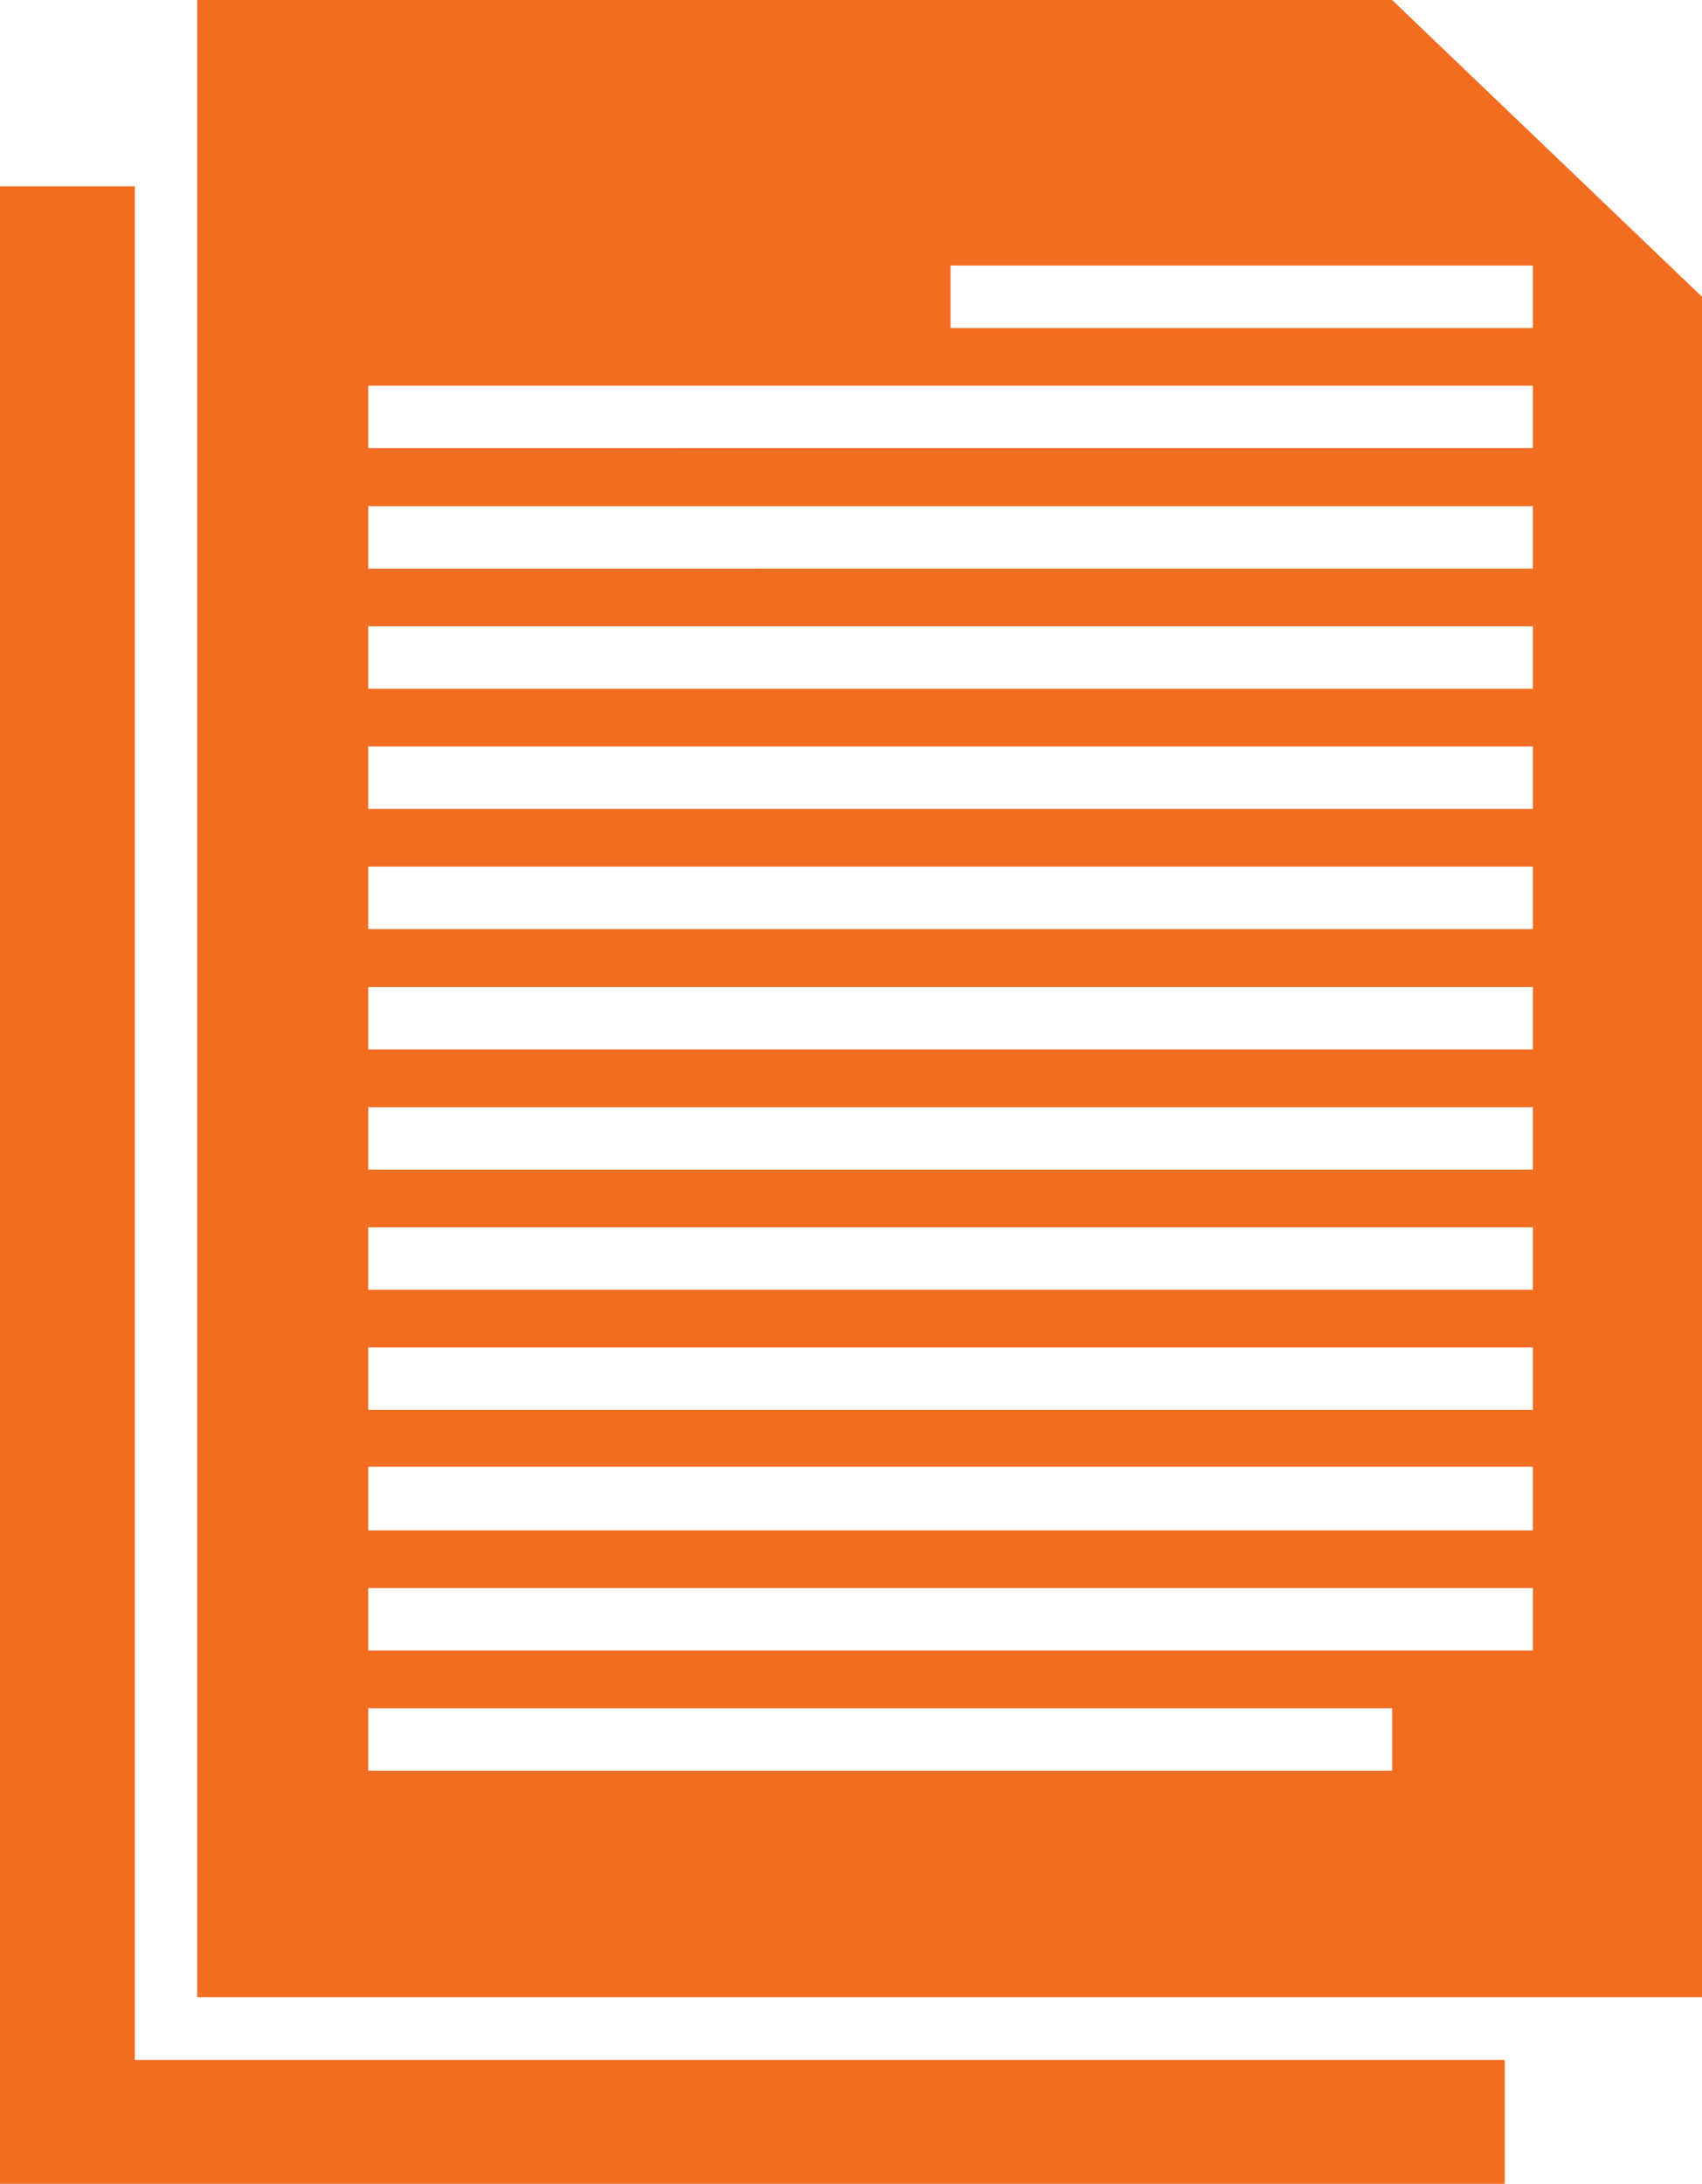
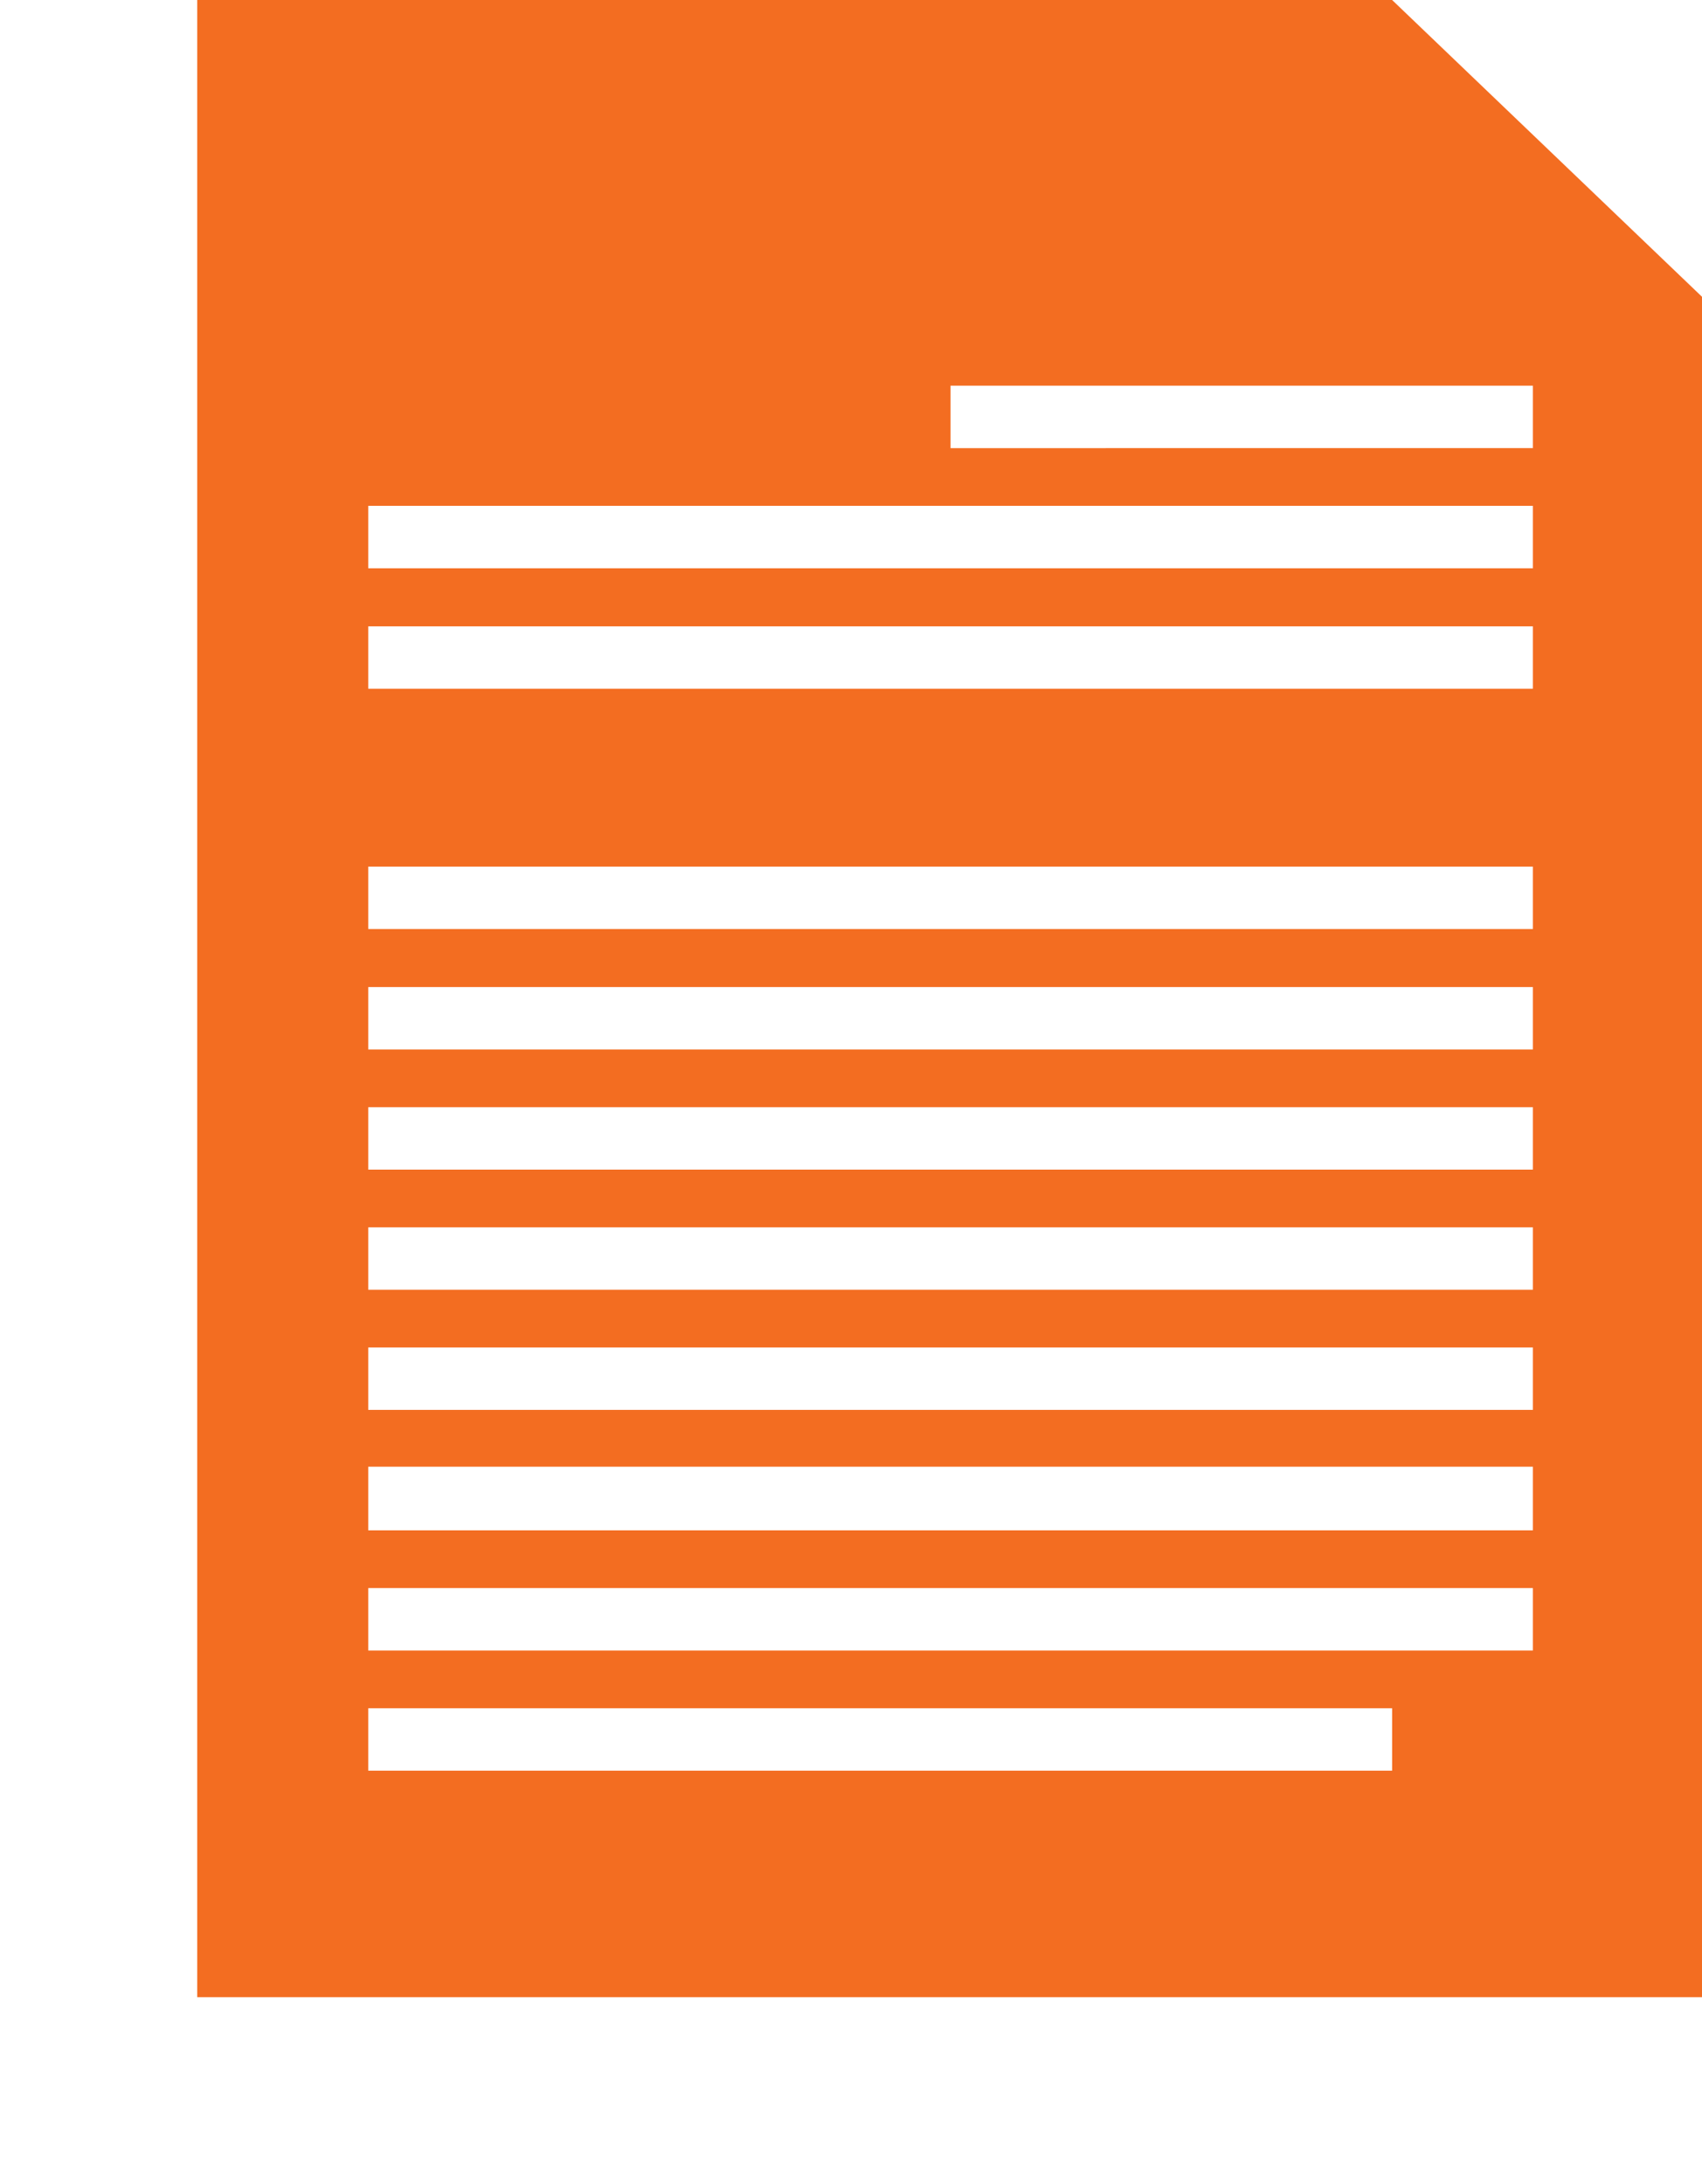
<svg xmlns="http://www.w3.org/2000/svg" viewBox="0 0 54.54 69.98">
  <defs>
    <style>.cls-1{fill:#f36d21;}</style>
  </defs>
  <g id="Layer_2" data-name="Layer 2">
    <g id="Layer_1-2" data-name="Layer 1">
-       <path class="cls-1" d="M6.32,0V64H54.54V9.51L44.61,0ZM44.61,56.74H11.8v-2H44.61Zm4.51-3.85H11.8v-2H49.12Zm0-3.85H11.8V47H49.12Zm0-3.86H11.8v-2H49.12Zm0-3.85H11.8v-2H49.12Zm0-3.85H11.8v-2H49.12Zm0-3.85H11.8v-2H49.12Zm0-3.86H11.8v-2H49.12Zm0-3.85H11.8v-2H49.12Zm0-3.85H11.8v-2H49.12Zm0-3.85H11.8v-2H49.12Zm0-3.86H11.8v-2H49.12Zm0-3.85H30.46v-2H49.12Z" />
-       <polygon class="cls-1" points="6.32 66.01 4.32 66.01 4.32 64.01 4.32 5.97 0 5.97 0 69.98 48.22 69.98 48.22 66.01 6.32 66.01" />
+       <path class="cls-1" d="M6.32,0V64H54.54V9.51L44.61,0ZM44.61,56.74H11.8v-2H44.61Zm4.51-3.85H11.8v-2H49.12Zm0-3.85H11.8V47H49.12Zm0-3.86H11.8v-2H49.12Zm0-3.85H11.8v-2H49.12Zm0-3.85H11.8v-2H49.12Zm0-3.85H11.8v-2H49.12Zm0-3.86H11.8v-2H49.12Zm0-3.85H11.8v-2H49.12ZH11.8v-2H49.12Zm0-3.85H11.8v-2H49.12Zm0-3.86H11.8v-2H49.12Zm0-3.85H30.46v-2H49.12Z" />
    </g>
  </g>
</svg>